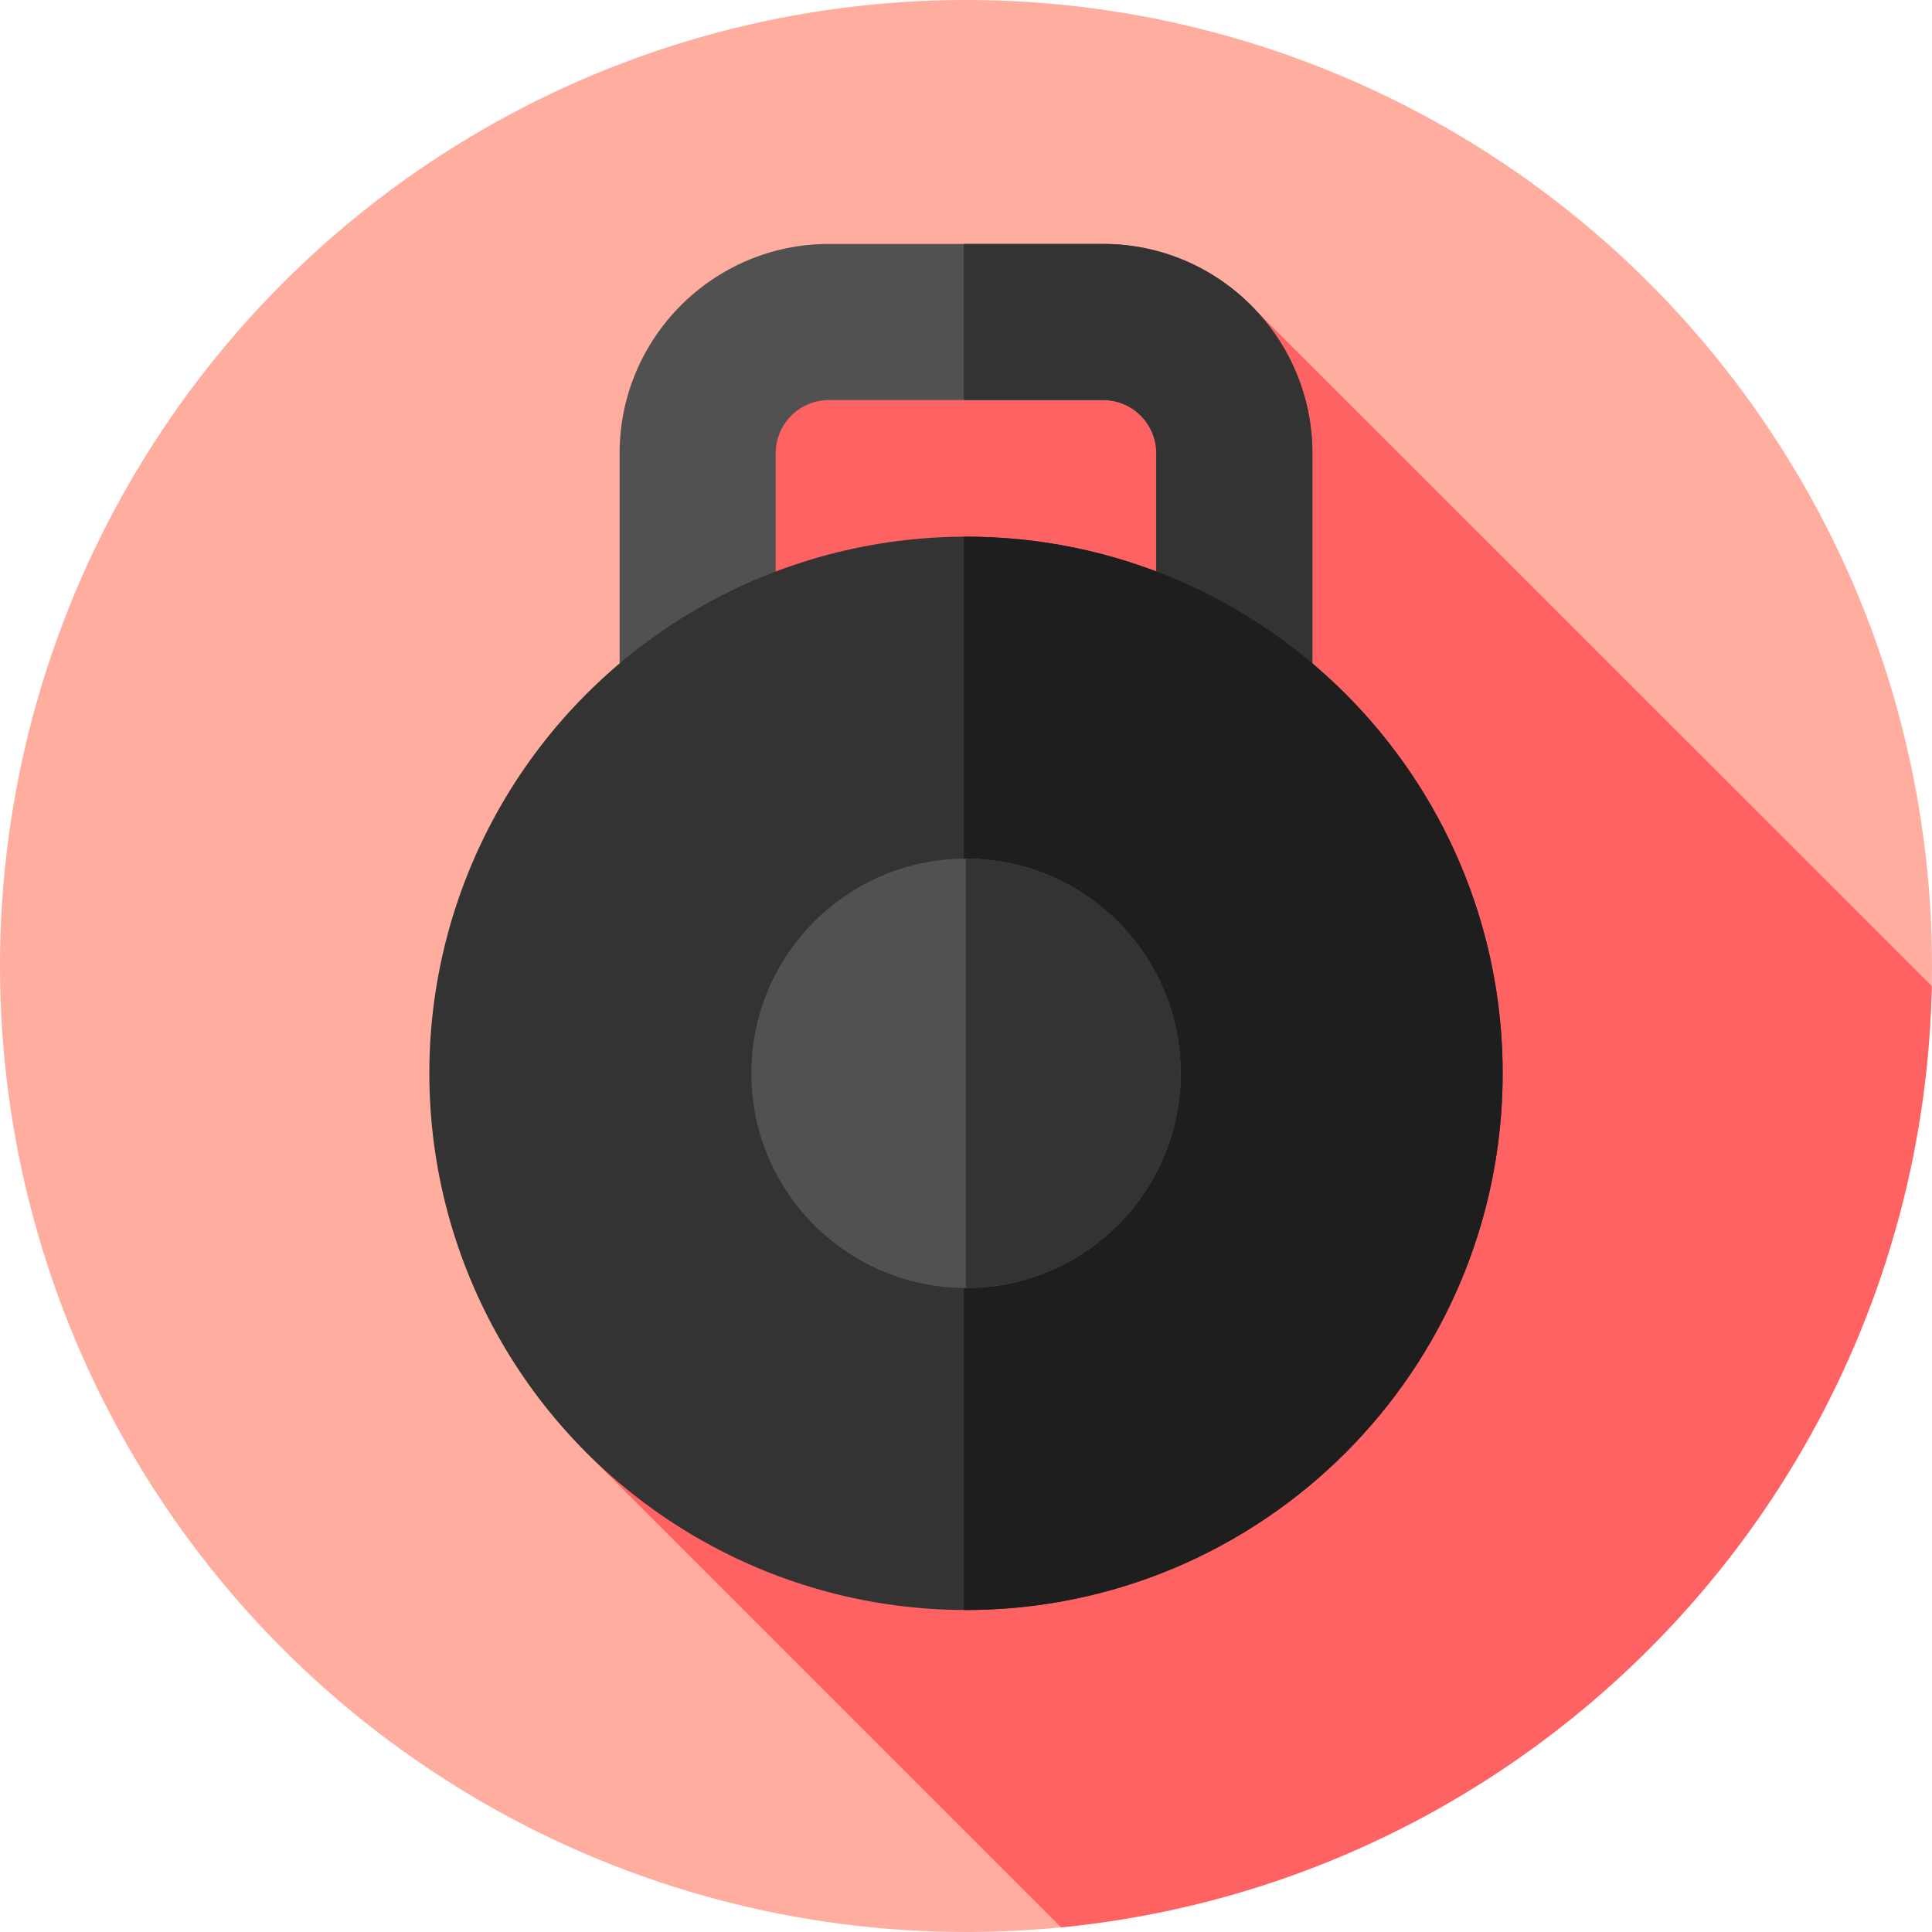
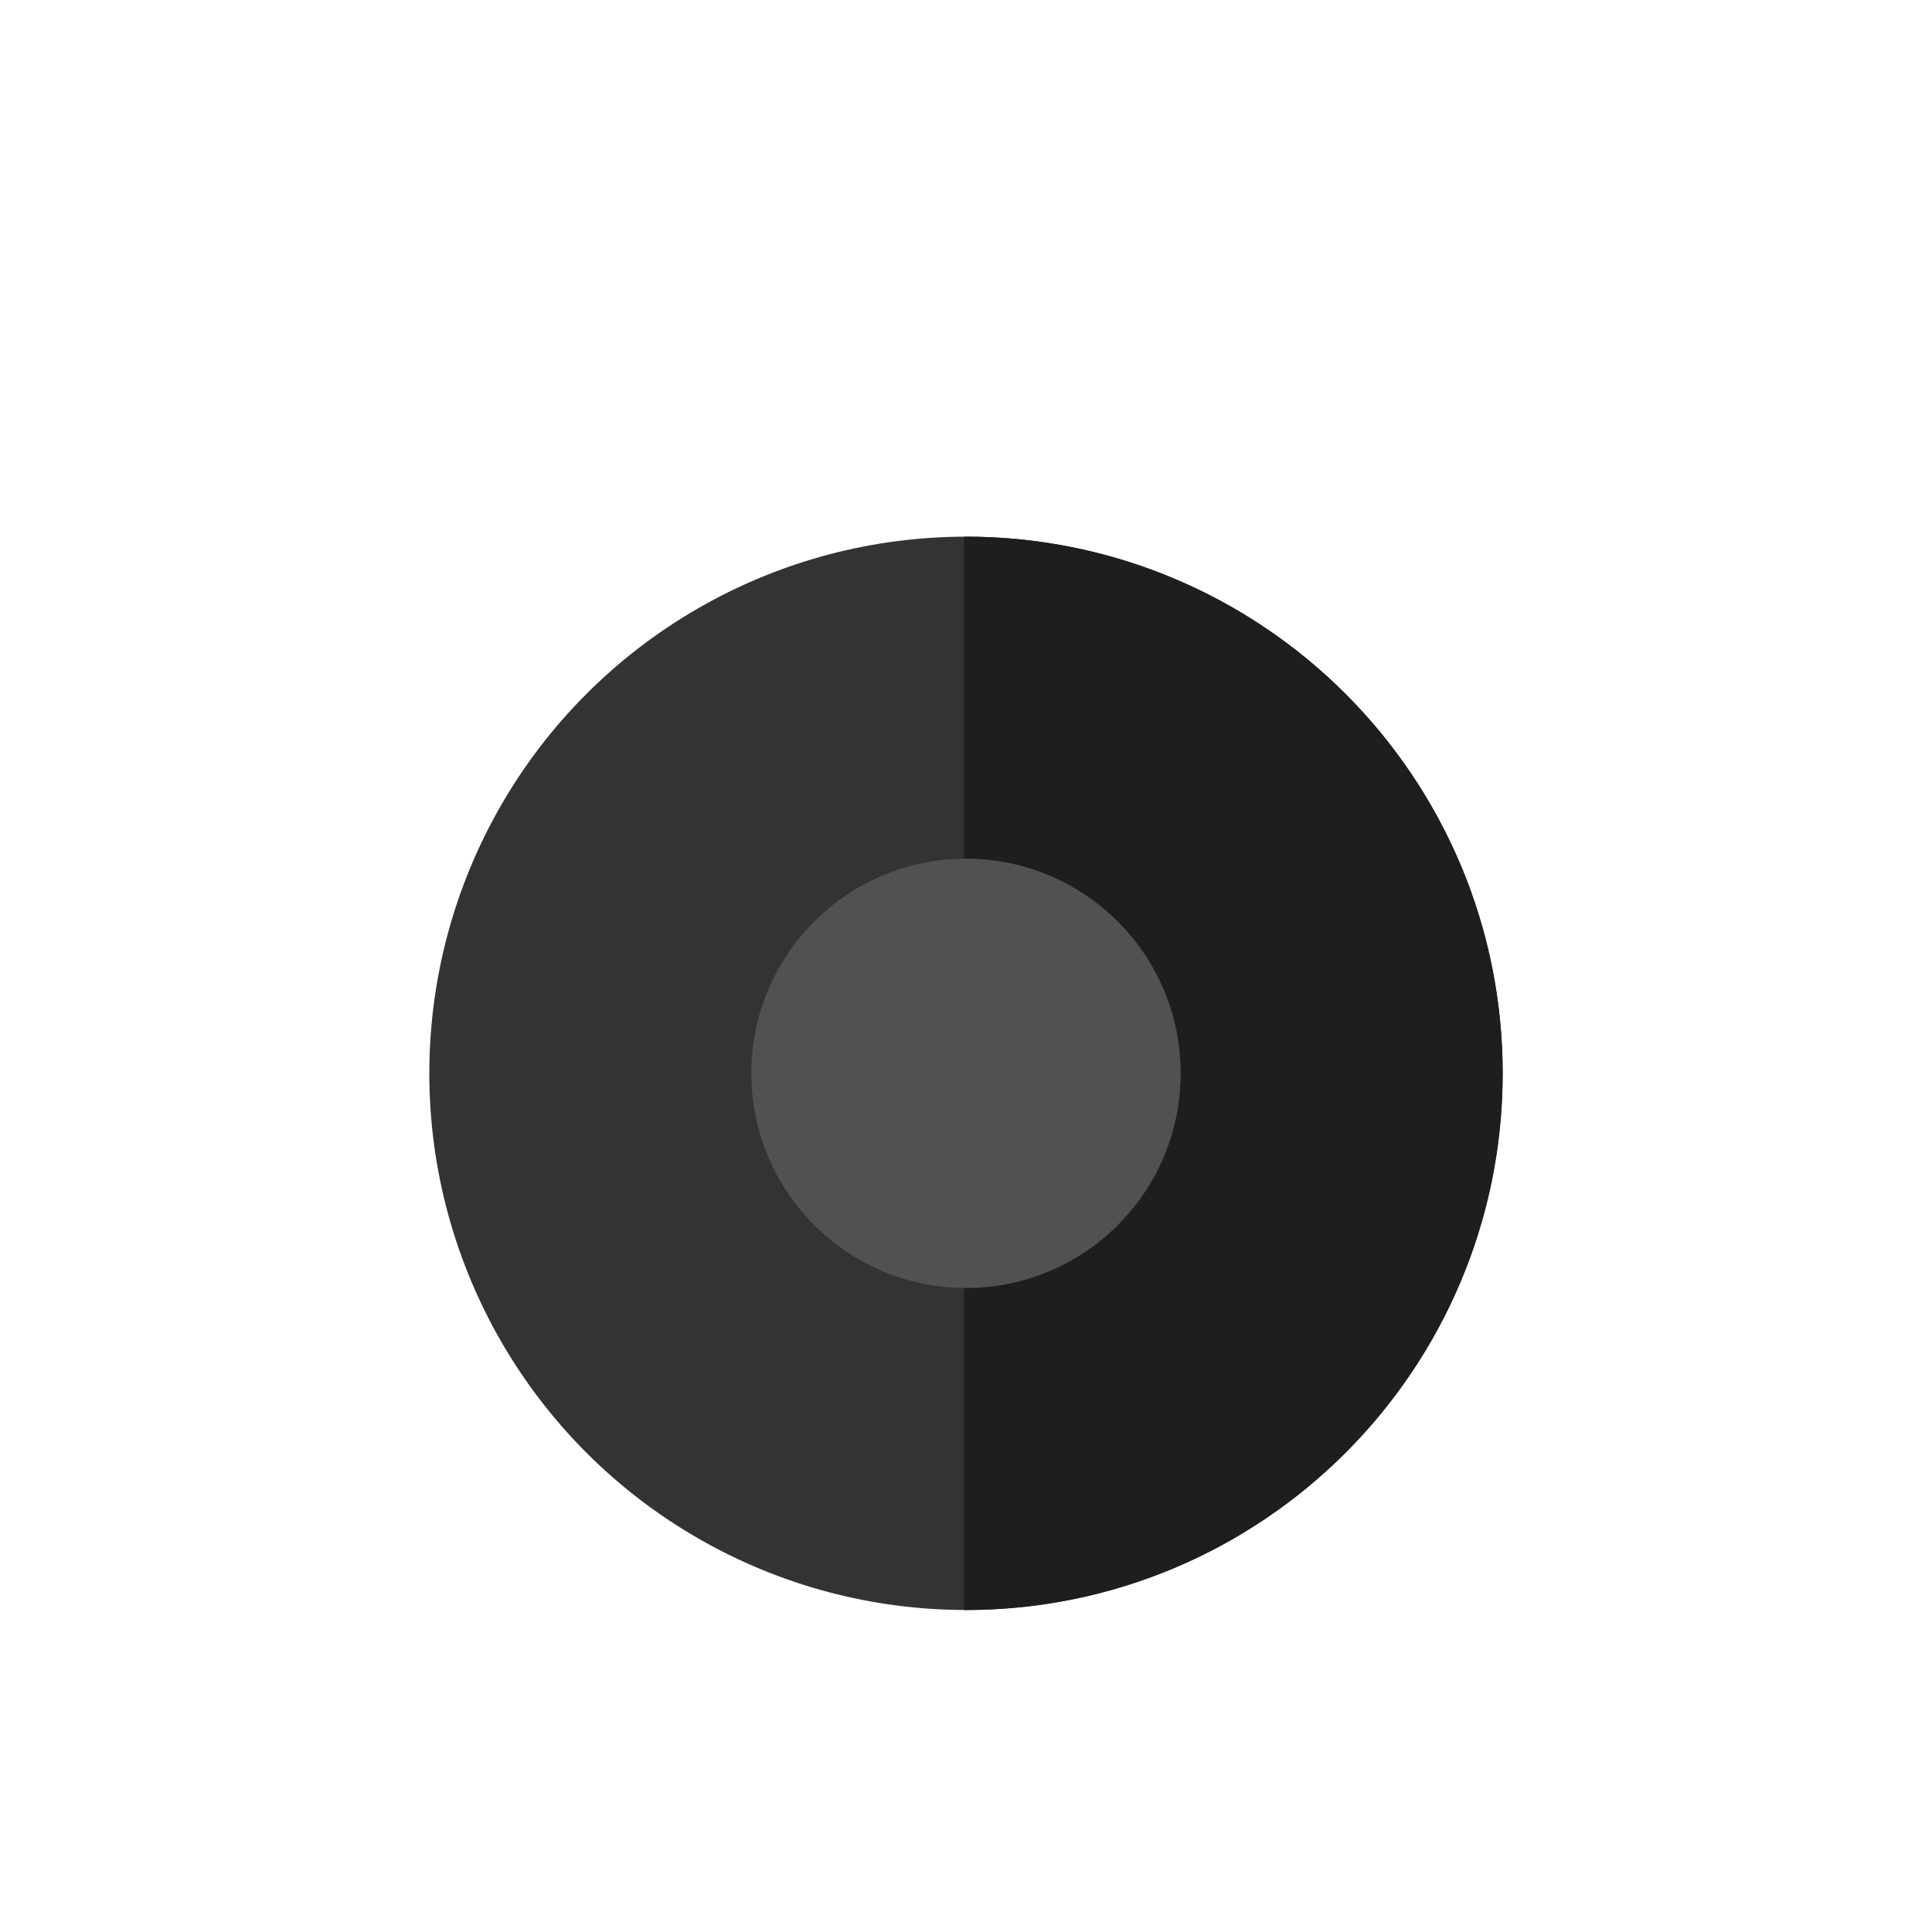
<svg xmlns="http://www.w3.org/2000/svg" height="800px" width="800px" version="1.1" id="Layer_1" viewBox="0 0 512 512" xml:space="preserve">
-   <circle style="fill:#FFAD9E;" cx="256" cy="256" r="256" />
-   <path style="fill:#FF6262;" d="M155.16,384.738l126.028,126.03c127.829-12.486,228.087-118.982,230.743-249.454L333.391,82.851  L199.111,95.51L155.16,384.738z" />
-   <path style="fill:#515151;" d="M292.345,276.687h-72.69c-30.577,0-55.453-24.876-55.453-55.453V120.099  c0-30.577,24.876-55.453,55.453-55.453h72.69c30.577,0,55.453,24.876,55.453,55.453v101.135  C347.798,251.811,322.922,276.687,292.345,276.687z M219.655,106.02c-7.763,0-14.079,6.316-14.079,14.079v101.135  c0,7.763,6.316,14.079,14.079,14.079h72.69c7.763,0,14.079-6.316,14.079-14.079V120.099c0-7.763-6.316-14.079-14.079-14.079H219.655  z" />
  <g>
-     <path style="fill:#333333;" d="M292.345,64.646h-36.919v41.374h36.919c7.763,0,14.079,6.316,14.079,14.079v101.135   c0,7.763-6.316,14.079-14.079,14.079h-36.919v41.374h36.919c30.577,0,55.453-24.876,55.453-55.453V120.099   C347.798,89.522,322.922,64.646,292.345,64.646z" />
    <circle style="fill:#333333;" cx="256" cy="284.444" r="142.222" />
  </g>
  <path style="fill:#1E1E1E;" d="M256,142.222c-0.193,0-0.381,0.014-0.574,0.014v284.415c0.193,0,0.381,0.014,0.574,0.014  c78.546,0,142.222-63.676,142.222-142.222S334.546,142.222,256,142.222z" />
  <circle style="fill:#515151;" cx="256" cy="284.444" r="56.889" />
-   <path style="fill:#333333;" d="M256,227.556c31.418,0,56.889,25.471,56.889,56.889S287.418,341.333,256,341.333V227.556z" />
</svg>